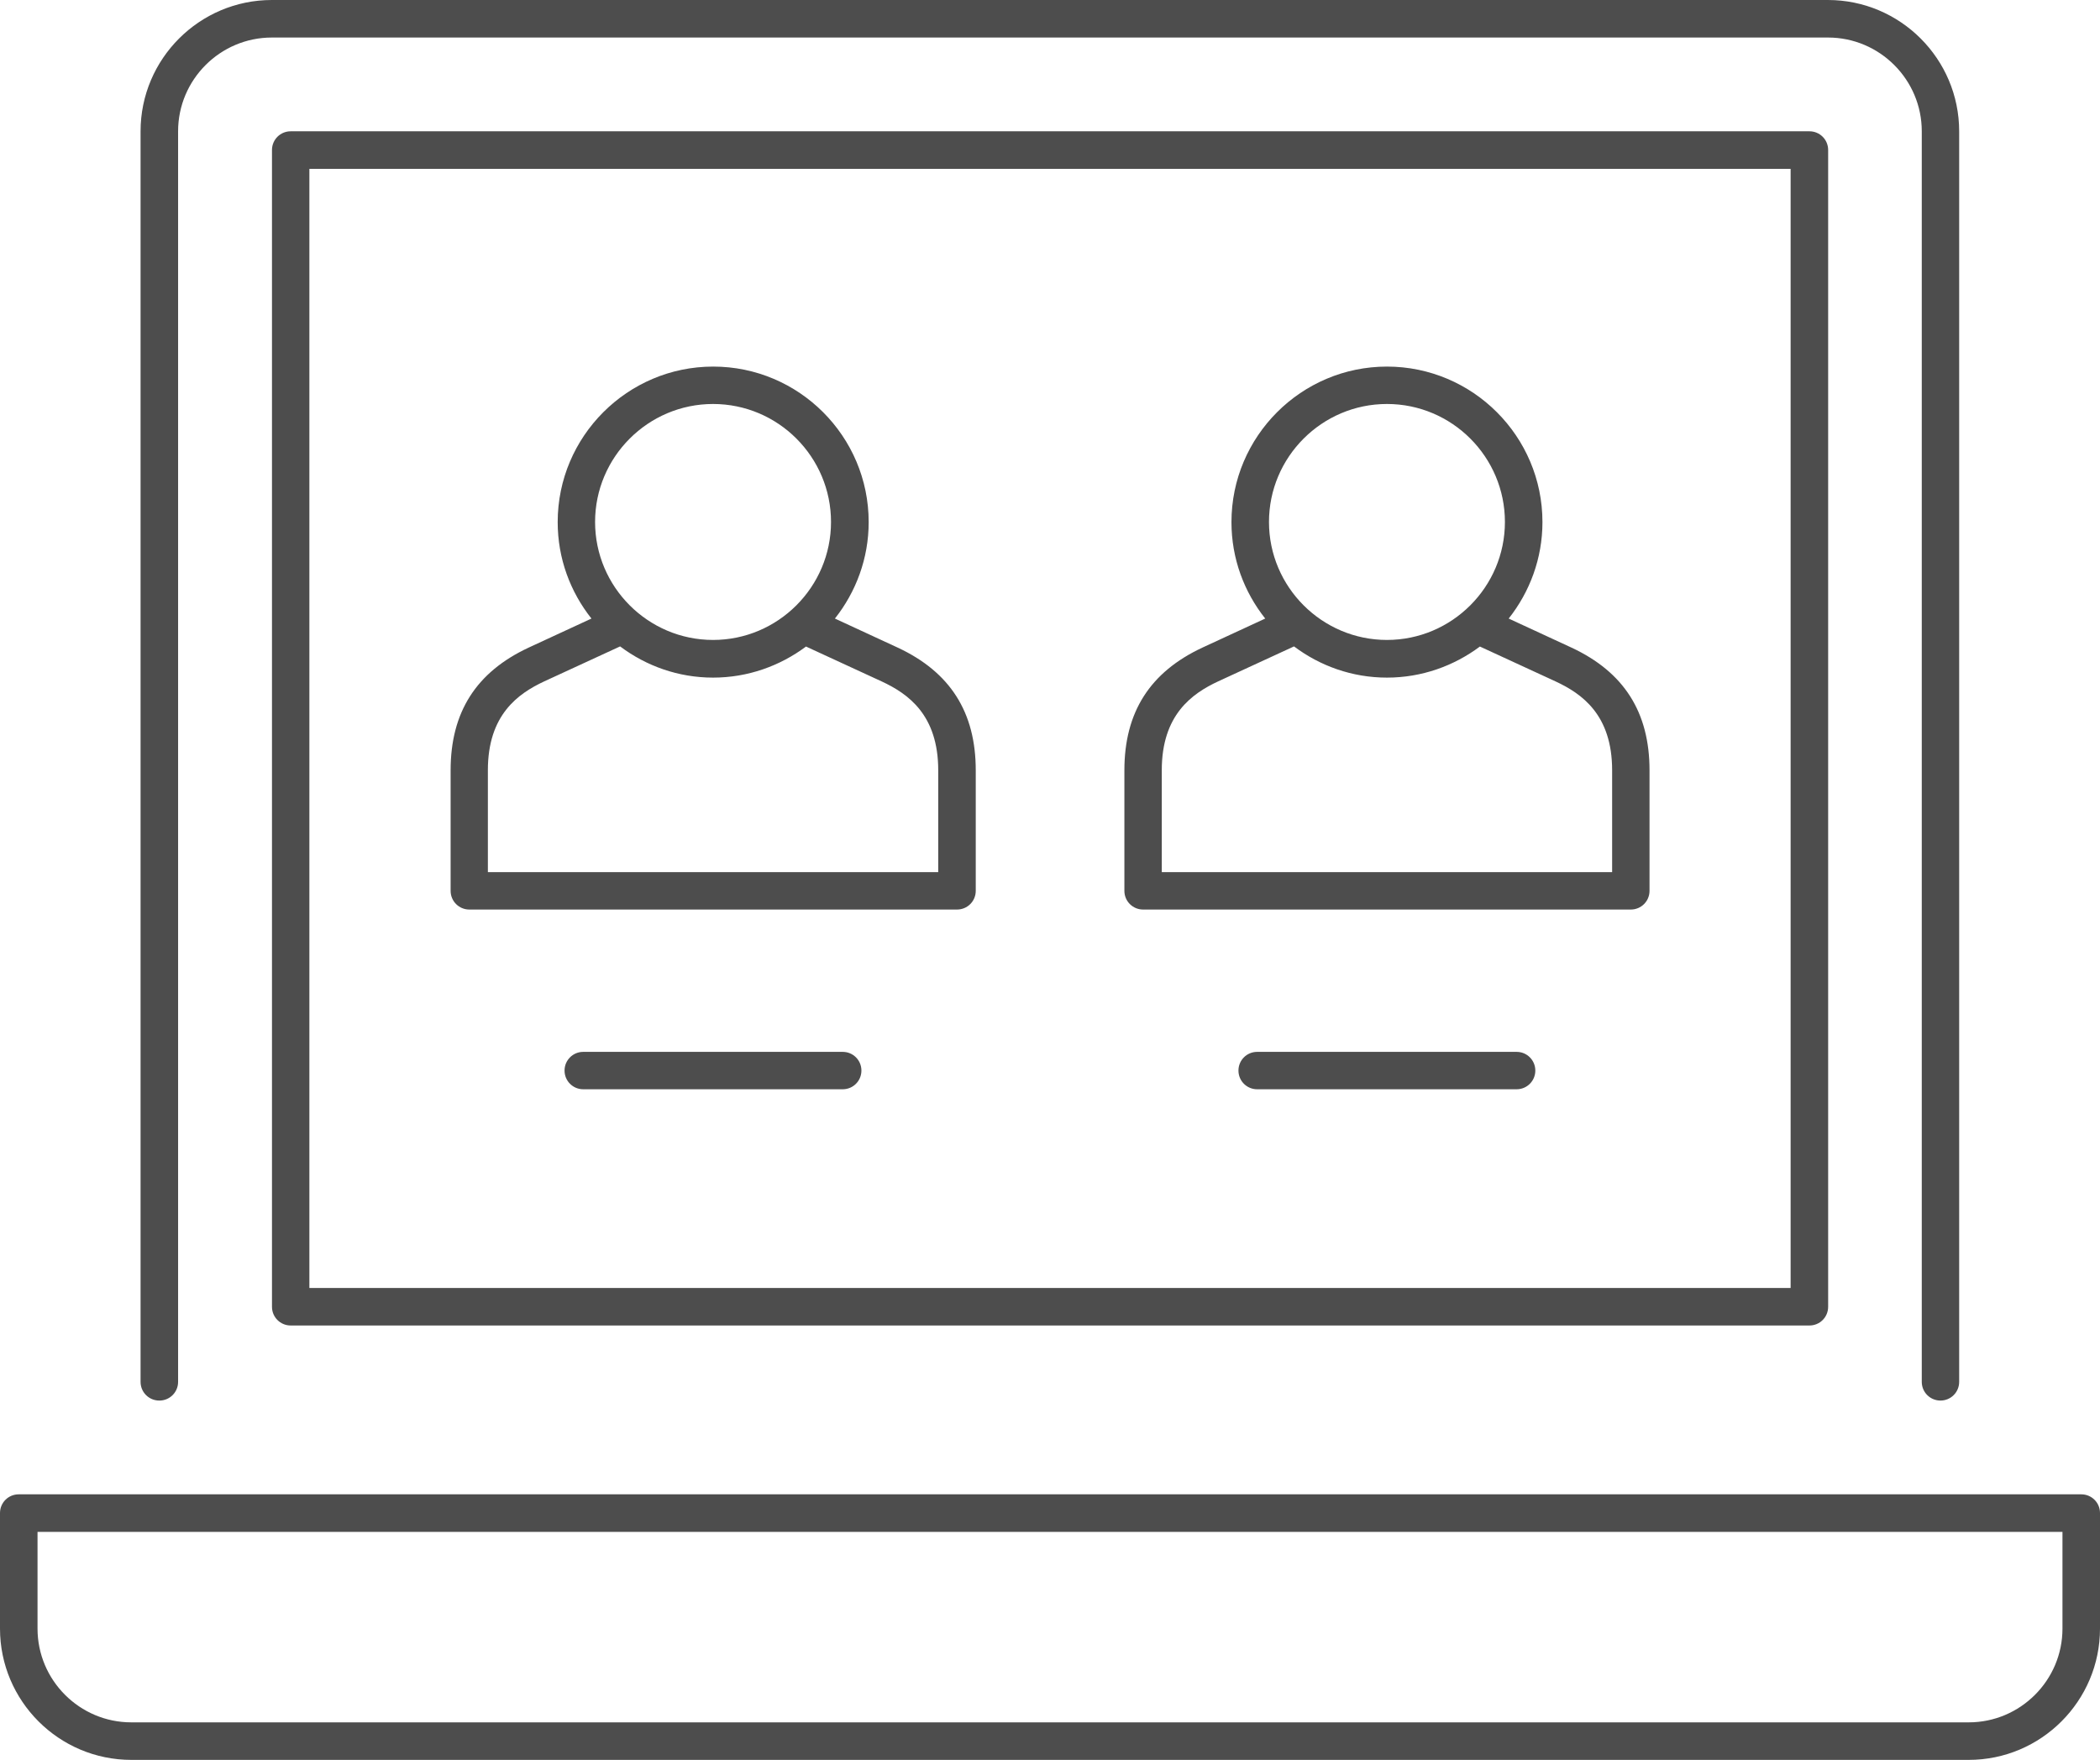
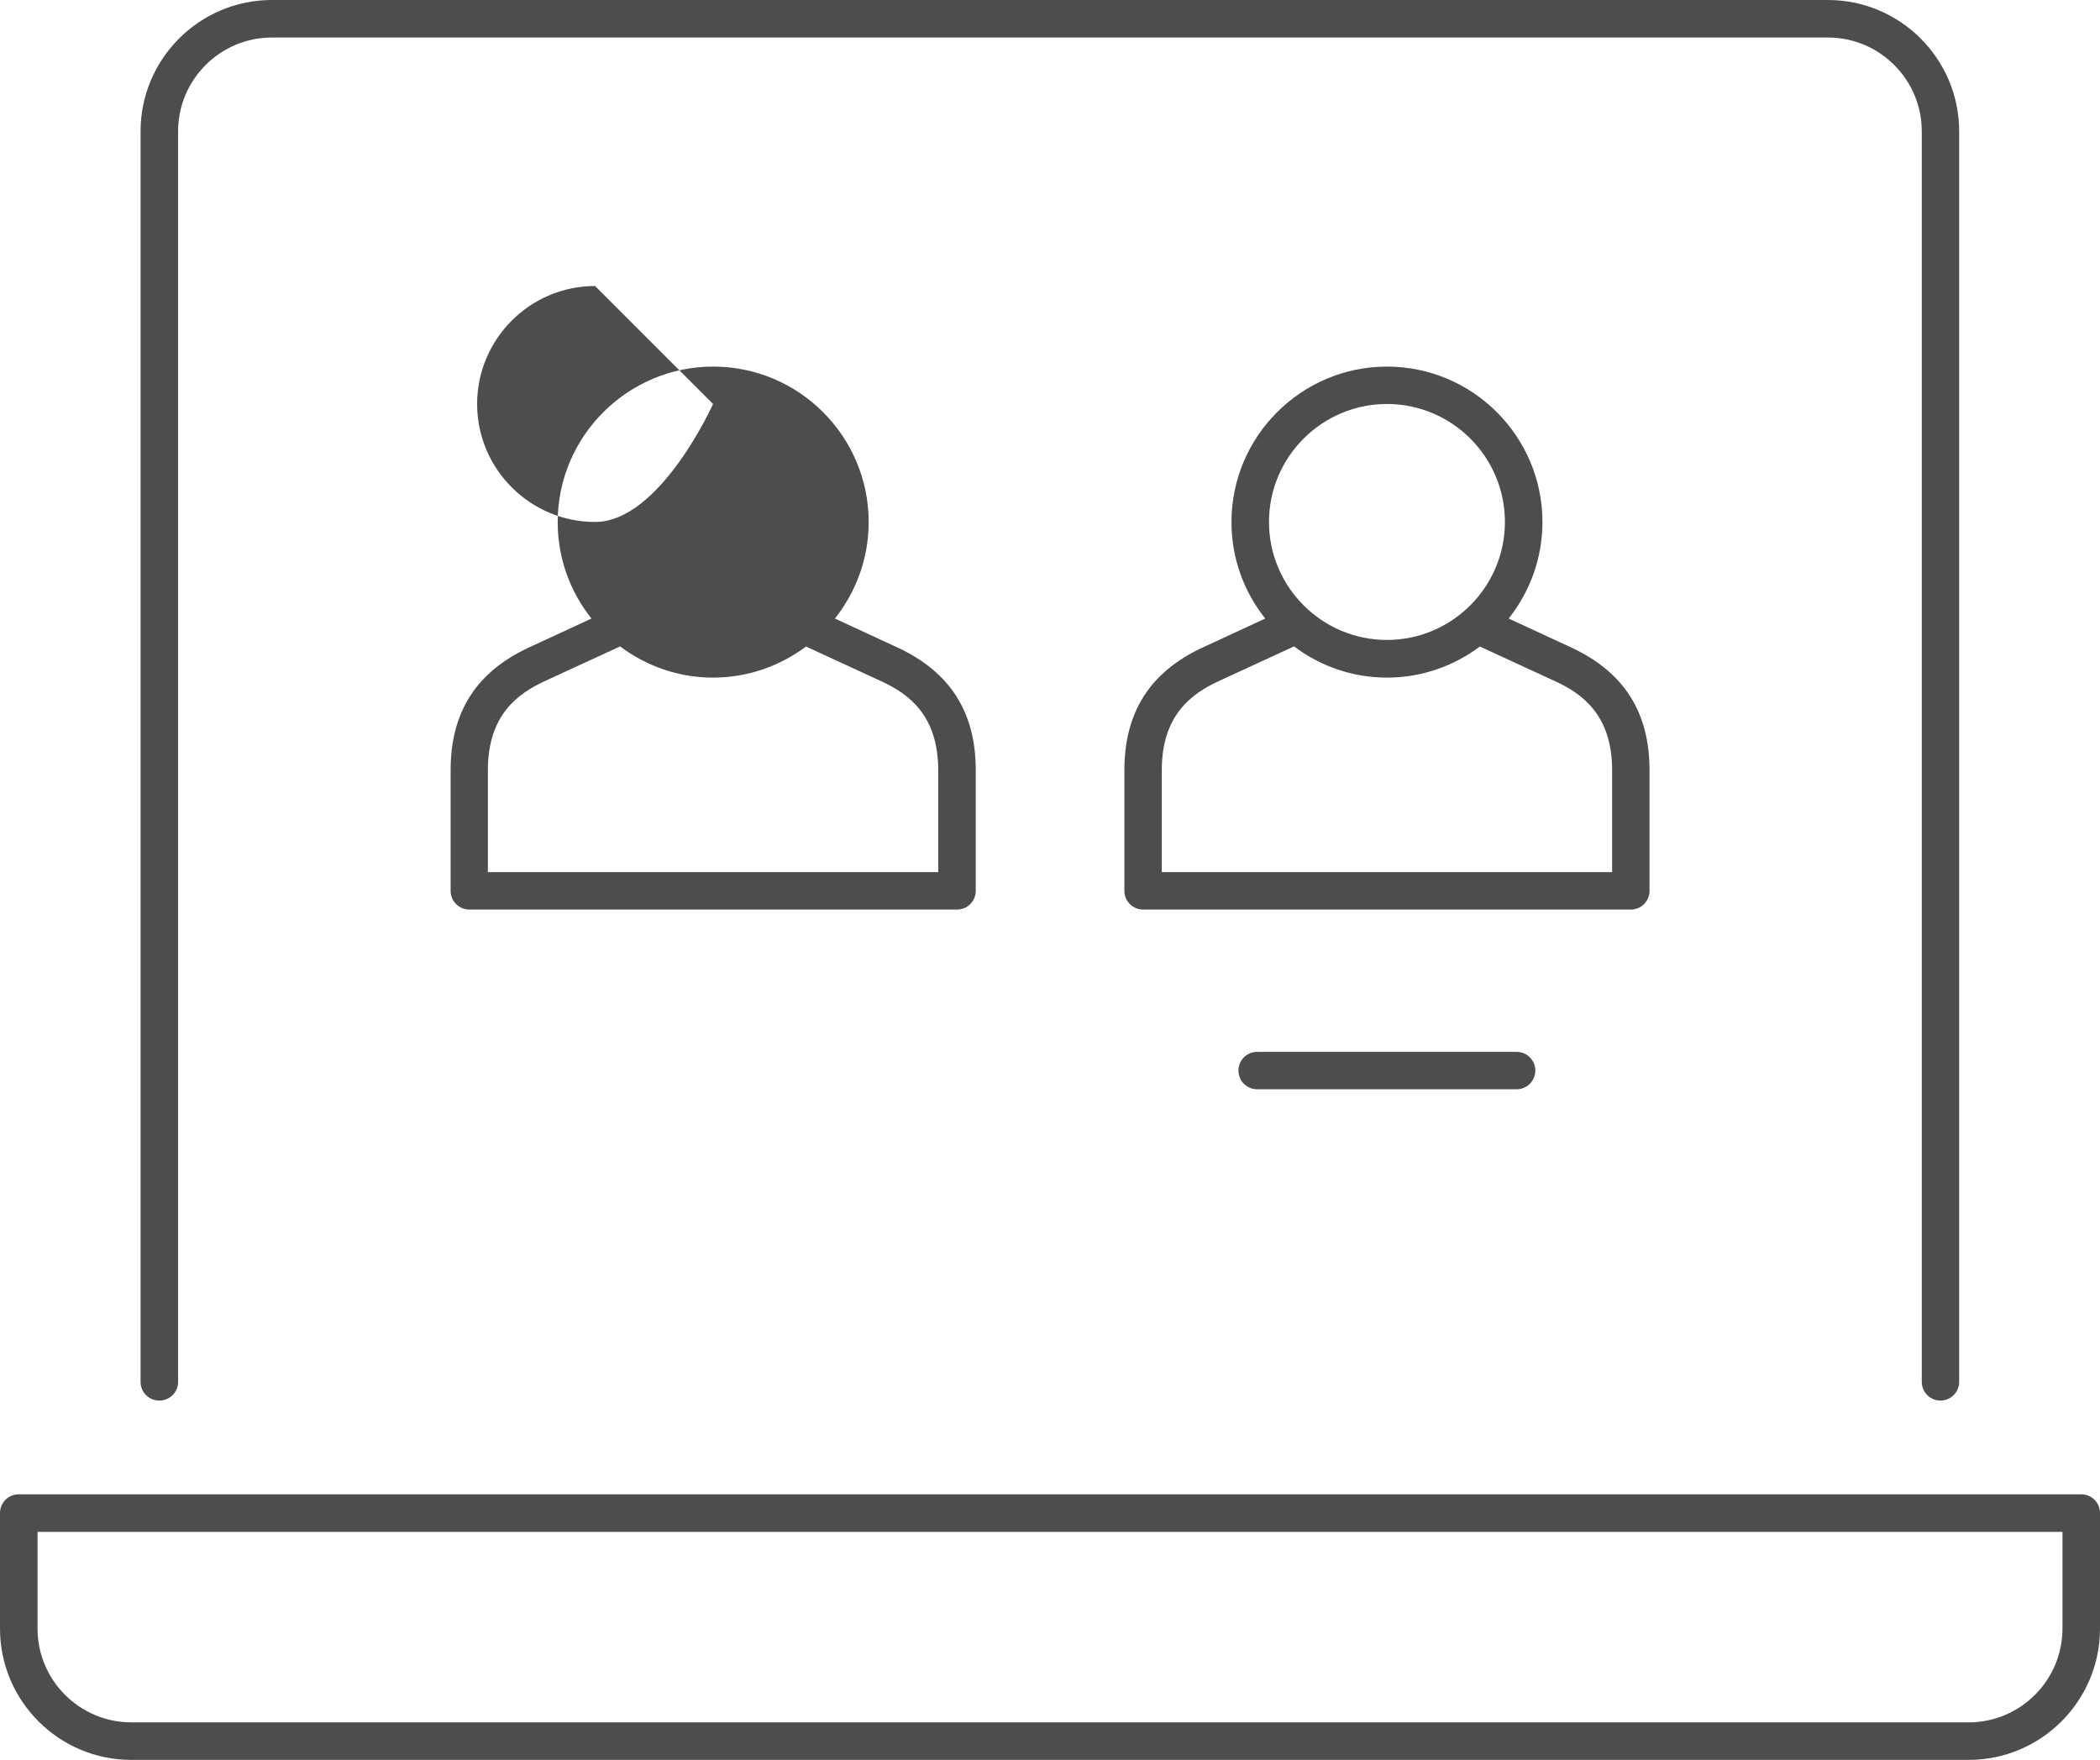
<svg xmlns="http://www.w3.org/2000/svg" id="Layer_2" viewBox="0 0 156.12 130.81">
  <defs>
    <style>
      .cls-1 {
        fill: #4d4d4d;
      }
    </style>
  </defs>
  <g id="Layer_2-2" data-name="Layer_2">
    <g>
-       <path class="cls-1" d="M34.88,67.61h36.27c.77,0,1.39-.62,1.39-1.39v-8.96c0-4.32-1.9-7.3-5.8-9.12-.84-.39-2.66-1.23-4.67-2.16,1.56-1.97,2.51-4.46,2.51-7.17,0-6.38-5.19-11.56-11.56-11.56s-11.56,5.19-11.56,11.56c0,2.71.94,5.19,2.51,7.17-2.02.93-3.83,1.77-4.67,2.16-3.9,1.82-5.8,4.8-5.8,9.12v8.96c0,.77.62,1.39,1.39,1.39ZM53.01,30.03c4.84,0,8.77,3.94,8.77,8.77s-3.94,8.77-8.77,8.77-8.77-3.94-8.77-8.77,3.94-8.77,8.77-8.77ZM36.27,57.25c0-4.11,2.24-5.69,4.19-6.6.98-.45,3.25-1.5,5.64-2.6,1.93,1.45,4.32,2.32,6.91,2.32s4.98-.87,6.91-2.31c2.39,1.1,4.66,2.15,5.64,2.6,1.95.91,4.19,2.48,4.19,6.6v7.57h-33.48v-7.57Z" />
+       <path class="cls-1" d="M34.88,67.61h36.27c.77,0,1.39-.62,1.39-1.39v-8.96c0-4.32-1.9-7.3-5.8-9.12-.84-.39-2.66-1.23-4.67-2.16,1.56-1.97,2.51-4.46,2.51-7.17,0-6.38-5.19-11.56-11.56-11.56s-11.56,5.19-11.56,11.56c0,2.71.94,5.19,2.51,7.17-2.02.93-3.83,1.77-4.67,2.16-3.9,1.82-5.8,4.8-5.8,9.12v8.96c0,.77.62,1.39,1.39,1.39ZM53.01,30.03s-3.94,8.77-8.77,8.77-8.77-3.94-8.77-8.77,3.94-8.77,8.77-8.77ZM36.27,57.25c0-4.11,2.24-5.69,4.19-6.6.98-.45,3.25-1.5,5.64-2.6,1.93,1.45,4.32,2.32,6.91,2.32s4.98-.87,6.91-2.31c2.39,1.1,4.66,2.15,5.64,2.6,1.95.91,4.19,2.48,4.19,6.6v7.57h-33.48v-7.57Z" />
      <path class="cls-1" d="M84.97,67.61h36.27c.77,0,1.39-.62,1.39-1.39v-8.96c0-4.32-1.9-7.3-5.8-9.12-.84-.39-2.66-1.23-4.67-2.16,1.56-1.97,2.51-4.46,2.51-7.17,0-6.38-5.19-11.56-11.56-11.56s-11.56,5.19-11.56,11.56c0,2.71.94,5.19,2.51,7.17-2.02.93-3.83,1.77-4.67,2.16-3.9,1.82-5.8,4.8-5.8,9.12v8.96c0,.77.62,1.39,1.39,1.39ZM103.11,30.03c4.84,0,8.77,3.94,8.77,8.77s-3.94,8.77-8.77,8.77-8.77-3.94-8.77-8.77,3.94-8.77,8.77-8.77ZM86.37,57.25c0-4.11,2.24-5.69,4.19-6.6.98-.45,3.25-1.5,5.64-2.6,1.93,1.45,4.32,2.32,6.91,2.32s4.98-.87,6.91-2.31c2.39,1.1,4.66,2.15,5.64,2.6,1.95.91,4.19,2.48,4.19,6.6v7.57h-33.48v-7.57Z" />
-       <path class="cls-1" d="M21.61,9.76c-.77,0-1.39.62-1.39,1.39v85.99c0,.77.62,1.39,1.39,1.39h112.91c.77,0,1.39-.62,1.39-1.39V11.15c0-.77-.62-1.39-1.39-1.39H21.61ZM133.12,95.74H23V12.55h110.12v83.2Z" />
      <path class="cls-1" d="M11.85,104.11c.77,0,1.39-.62,1.39-1.39V9.76c0-3.84,3.13-6.97,6.97-6.97h115.69c3.84,0,6.97,3.13,6.97,6.97v92.96c0,.77.62,1.39,1.39,1.39s1.39-.62,1.39-1.39V9.76c0-5.38-4.38-9.76-9.76-9.76H20.21c-5.38,0-9.76,4.38-9.76,9.76v92.96c0,.77.62,1.39,1.39,1.39Z" />
      <path class="cls-1" d="M154.72,111.08H1.39c-.77,0-1.39.62-1.39,1.39v8.59c0,5.38,4.38,9.76,9.76,9.76h136.6c5.38,0,9.76-4.38,9.76-9.76v-8.59c0-.77-.62-1.39-1.39-1.39ZM153.33,121.06c0,3.84-3.13,6.97-6.97,6.97H9.76c-3.84,0-6.97-3.13-6.97-6.97v-7.19h150.54v7.19Z" />
-       <path class="cls-1" d="M62.65,78.19h-19.29c-.77,0-1.39.62-1.39,1.39s.62,1.39,1.39,1.39h19.29c.77,0,1.39-.62,1.39-1.39s-.62-1.39-1.39-1.39Z" />
      <path class="cls-1" d="M112.75,78.19h-19.29c-.77,0-1.39.62-1.39,1.39s.62,1.39,1.39,1.39h19.29c.77,0,1.39-.62,1.39-1.39s-.62-1.39-1.39-1.39Z" />
    </g>
  </g>
</svg>